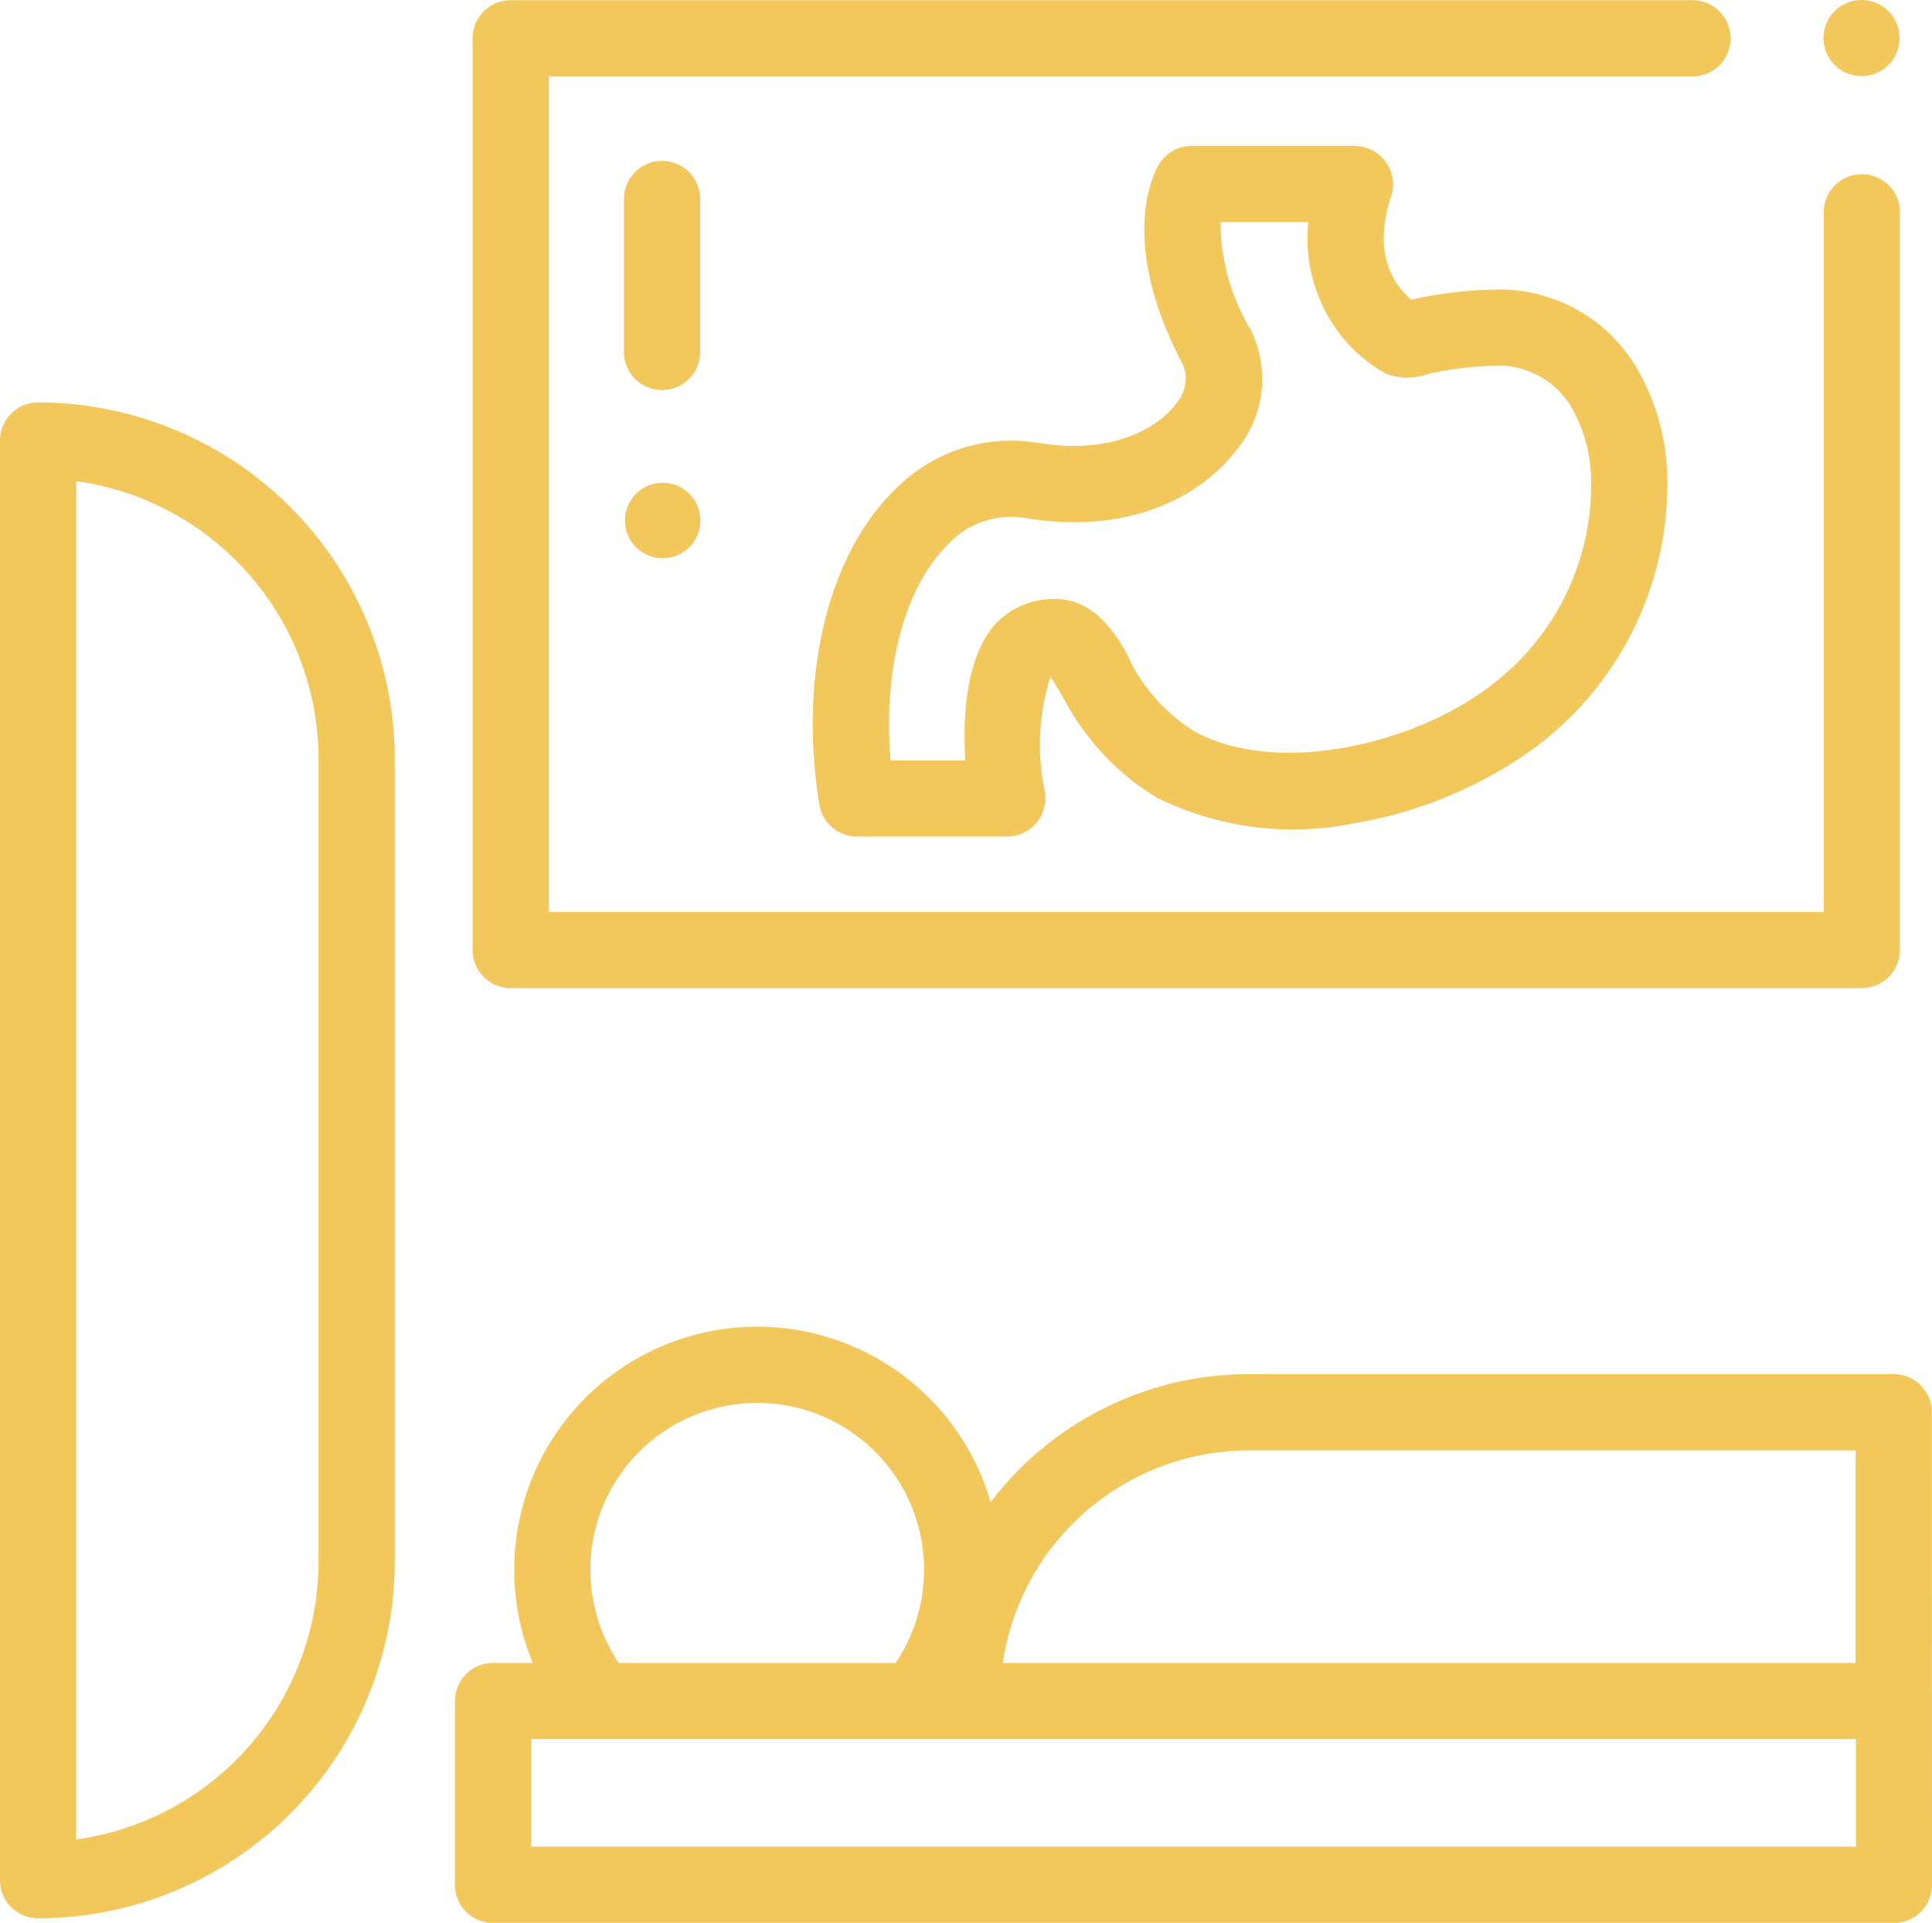
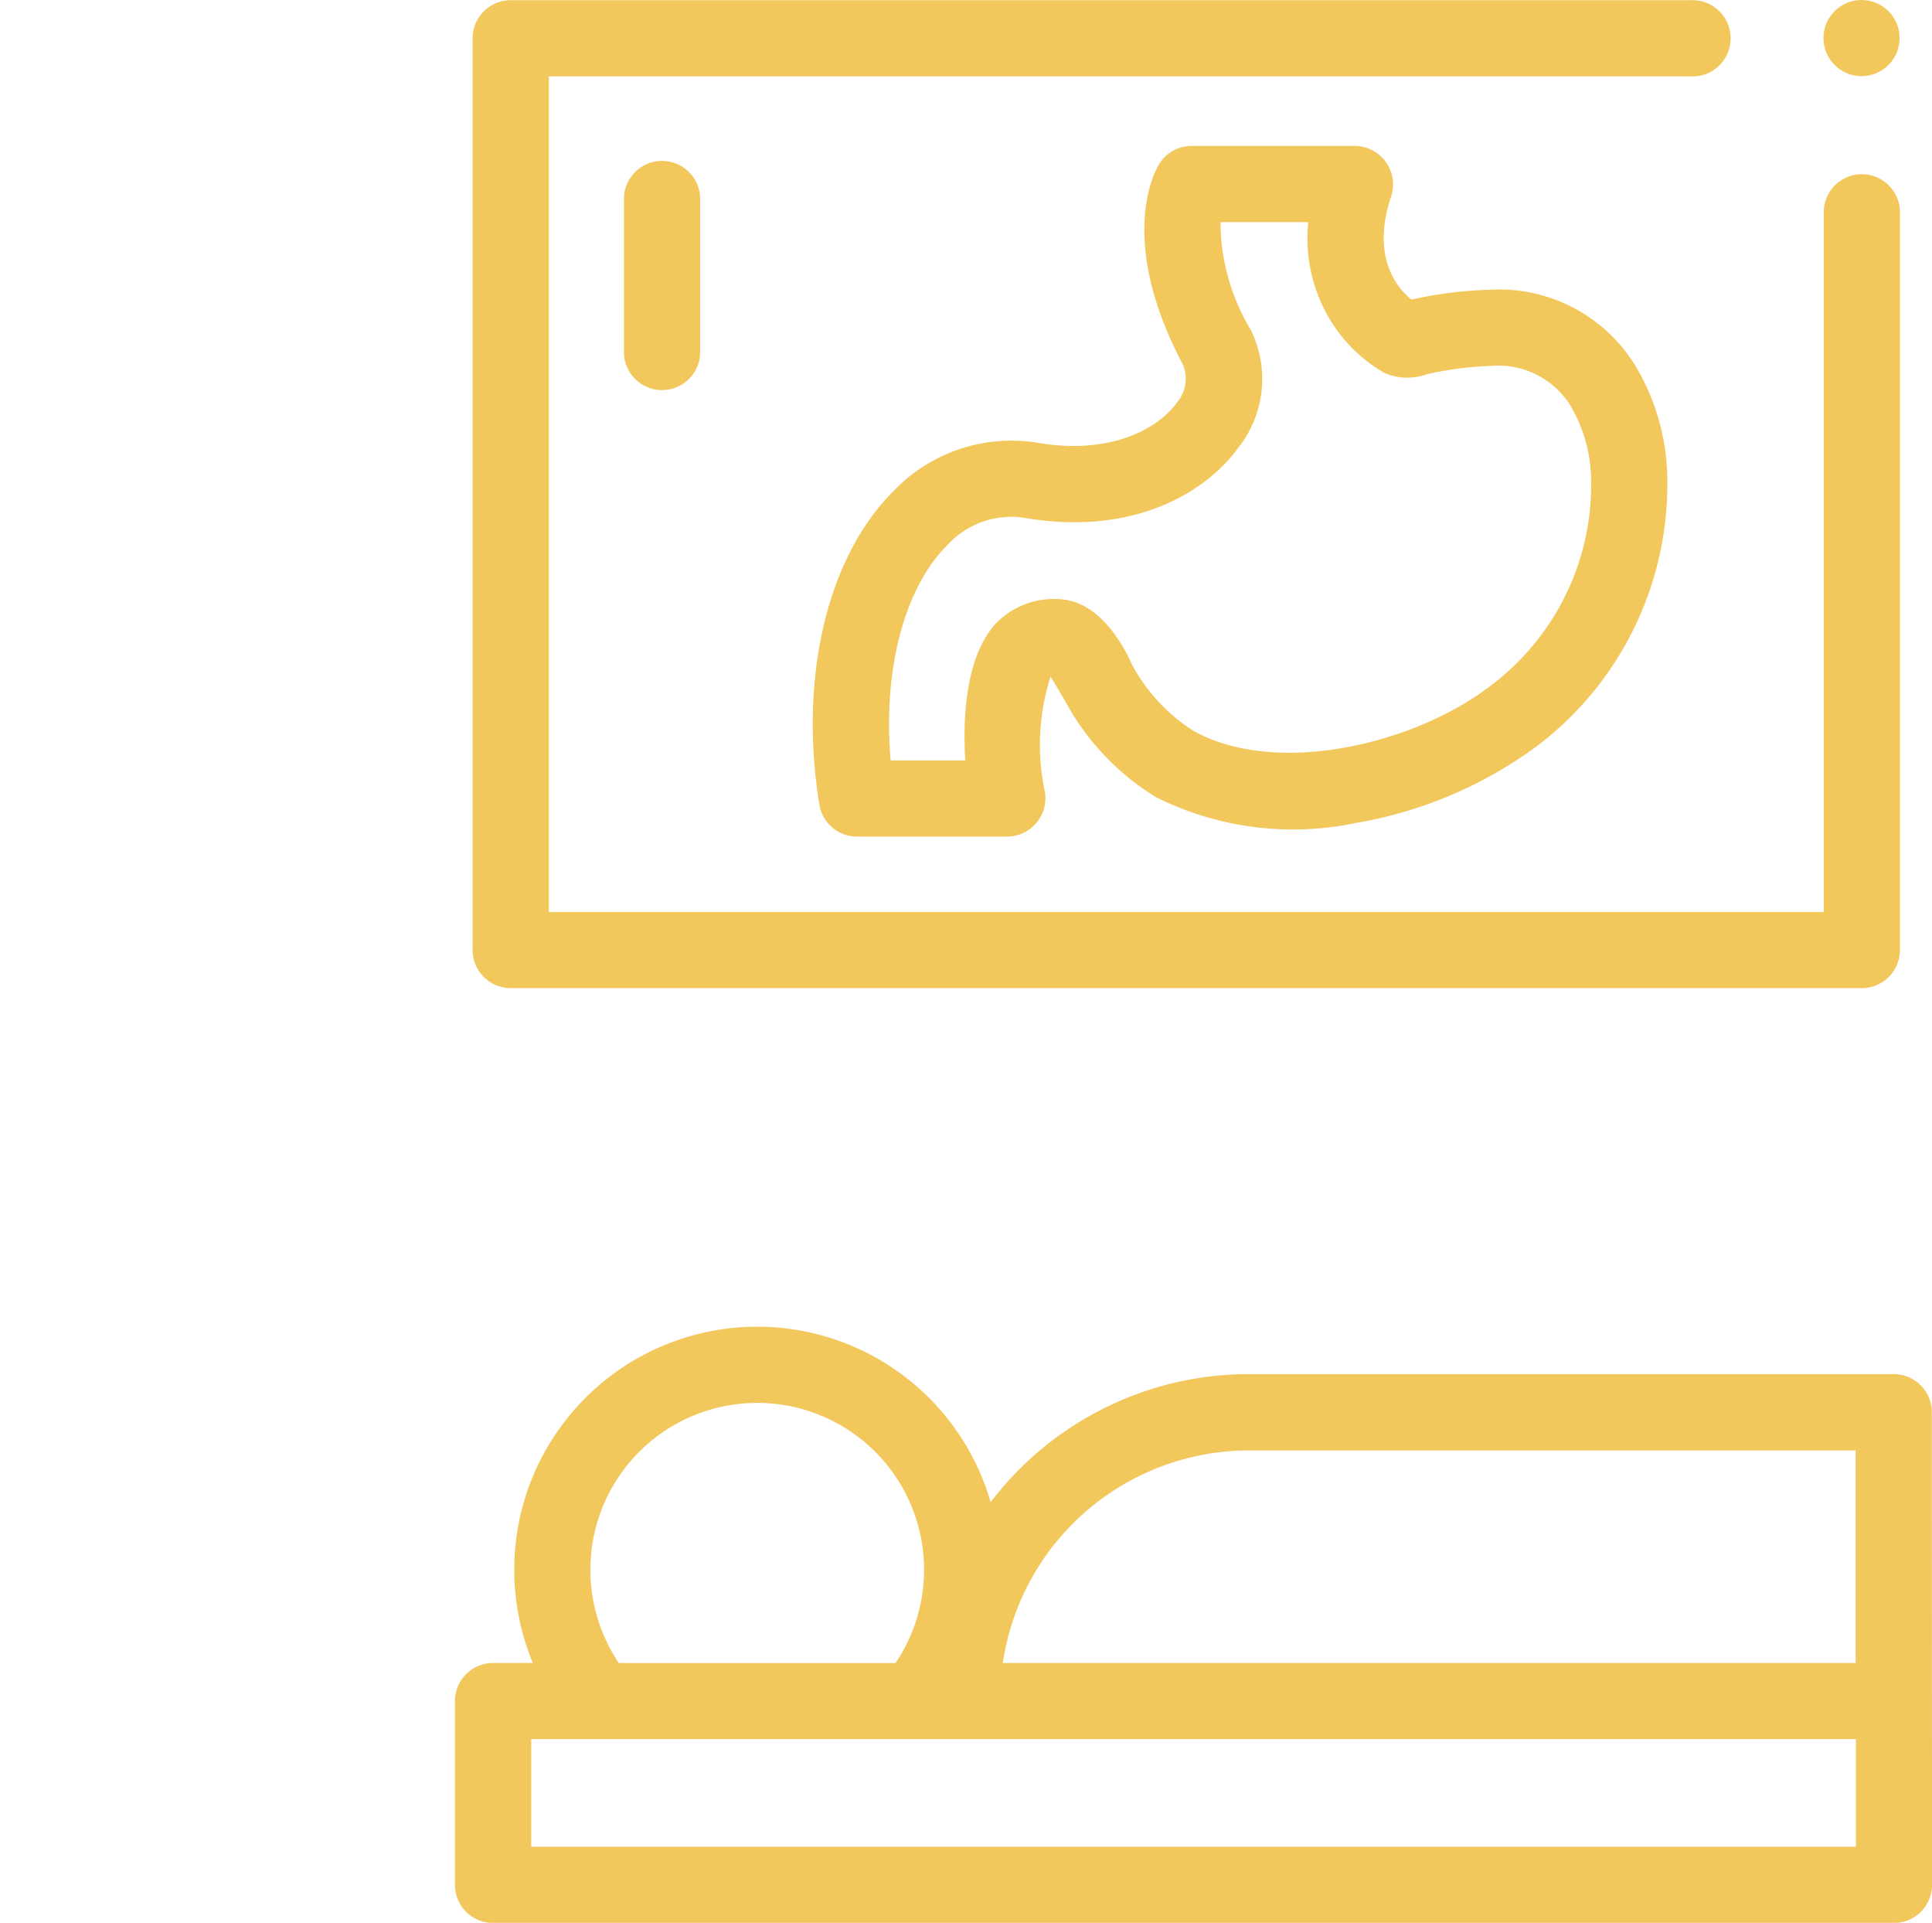
<svg xmlns="http://www.w3.org/2000/svg" width="70.902" height="70.556" viewBox="0 0 70.902 70.556">
  <g id="tomography" transform="translate(0 -1.25)">
    <circle id="Ellipse_56" data-name="Ellipse 56" cx="1.397" cy="1.397" r="1.397" transform="translate(66.919 1.25)" fill="#f2c75c" />
    <path id="Path_133102" data-name="Path 133102" d="M224.736,60.462A9.262,9.262,0,0,0,228,63.833a11.259,11.259,0,0,0,7.318.932,15.61,15.61,0,0,0,6.626-2.809,12.051,12.051,0,0,0,4.792-10.026,8.238,8.238,0,0,0-1.135-3.888A5.859,5.859,0,0,0,240.25,45.2a15.039,15.039,0,0,0-2.868.356l-.033.007c-.567-.463-1.474-1.6-.74-3.8a1.412,1.412,0,0,0-1.326-1.839h-6a1.4,1.4,0,0,0-1.191.667c-.166.271-1.554,2.782.881,7.372a1.355,1.355,0,0,1-.24,1.391c-.689.955-2.431,1.912-5.071,1.467a5.982,5.982,0,0,0-5.311,1.76c-2.439,2.422-3.484,6.833-2.729,11.51A1.4,1.4,0,0,0,217,65.266h5.524a1.412,1.412,0,0,0,1.379-1.622,8.262,8.262,0,0,1,.2-4.241c.133.175.552.926.635,1.059Zm-2.659-2.99c-1.089,1.214-1.192,3.435-1.1,5h-2.738c-.288-3.3.49-6.321,2.085-7.906a3.175,3.175,0,0,1,2.877-.987c3.9.658,6.588-.906,7.8-2.588a4.058,4.058,0,0,0,.443-4.336,7.692,7.692,0,0,1-1.1-3.935h3.222a5.765,5.765,0,0,0,.909,3.755,5.555,5.555,0,0,0,1.9,1.786h0a2.138,2.138,0,0,0,1.556.036,12.512,12.512,0,0,1,2.321-.3,3.114,3.114,0,0,1,2.964,1.506,5.493,5.493,0,0,1,.728,2.585,9.224,9.224,0,0,1-3.7,7.652c-2.81,2.156-7.855,3.333-10.886,1.651a6.6,6.6,0,0,1-2.245-2.4c-.048-.077-.969-2.439-2.773-2.439A2.93,2.93,0,0,0,222.077,57.473Z" transform="translate(-185.553 -33.319)" fill="#f2c75c" />
    <path id="Path_133103" data-name="Path 133103" d="M126.664,37.561h49.581a1.4,1.4,0,0,0,1.4-1.4V9.012a1.4,1.4,0,0,0-2.795,0V34.766H128.062V4.106h41.886a1.4,1.4,0,1,0,0-2.795H126.664a1.4,1.4,0,0,0-1.4,1.4V36.164A1.4,1.4,0,0,0,126.664,37.561Z" transform="translate(-107.92 -0.053)" fill="#f2c75c" />
    <path id="Path_133104" data-name="Path 133104" d="M168.154,50.475V44.7a1.4,1.4,0,0,0-2.795,0v5.776a1.4,1.4,0,0,0,2.795,0Z" transform="translate(-142.46 -36.229)" fill="#f2c75c" />
-     <circle id="Ellipse_57" data-name="Ellipse 57" cx="1.385" cy="1.385" r="1.385" transform="translate(22.935 18.964)" fill="#f2c75c" />
-     <path id="Path_133105" data-name="Path 133105" d="M1.4,107.876a1.4,1.4,0,0,0-1.4,1.4V162.1a1.4,1.4,0,0,0,1.4,1.4,13.1,13.1,0,0,0,13.087-13.087V120.963A13.1,13.1,0,0,0,1.4,107.876ZM11.69,150.407a10.308,10.308,0,0,1-8.895,10.2V110.765a10.308,10.308,0,0,1,8.895,10.2Z" transform="translate(0 -91.86)" fill="#f2c75c" />
    <path id="Path_133106" data-name="Path 133106" d="M174.786,355.9a1.4,1.4,0,0,0-1.4-1.4H149.722a11.911,11.911,0,0,0-9.477,4.7,8.917,8.917,0,1,0-16.8,5.9h-1.46a1.4,1.4,0,0,0-1.4,1.4v6.74a1.4,1.4,0,0,0,1.4,1.4h51.408a1.4,1.4,0,0,0,1.4-1.4Zm-25.064,1.4h22.269v7.8h-31.3A9.143,9.143,0,0,1,149.722,357.3Zm-24.166,4.377a6.123,6.123,0,1,1,11.2,3.425H126.6A6.135,6.135,0,0,1,125.556,361.675ZM172,371.84H123.384v-3.945H172v3.945Z" transform="translate(-103.89 -302.829)" fill="#f2c75c" />
  </g>
</svg>